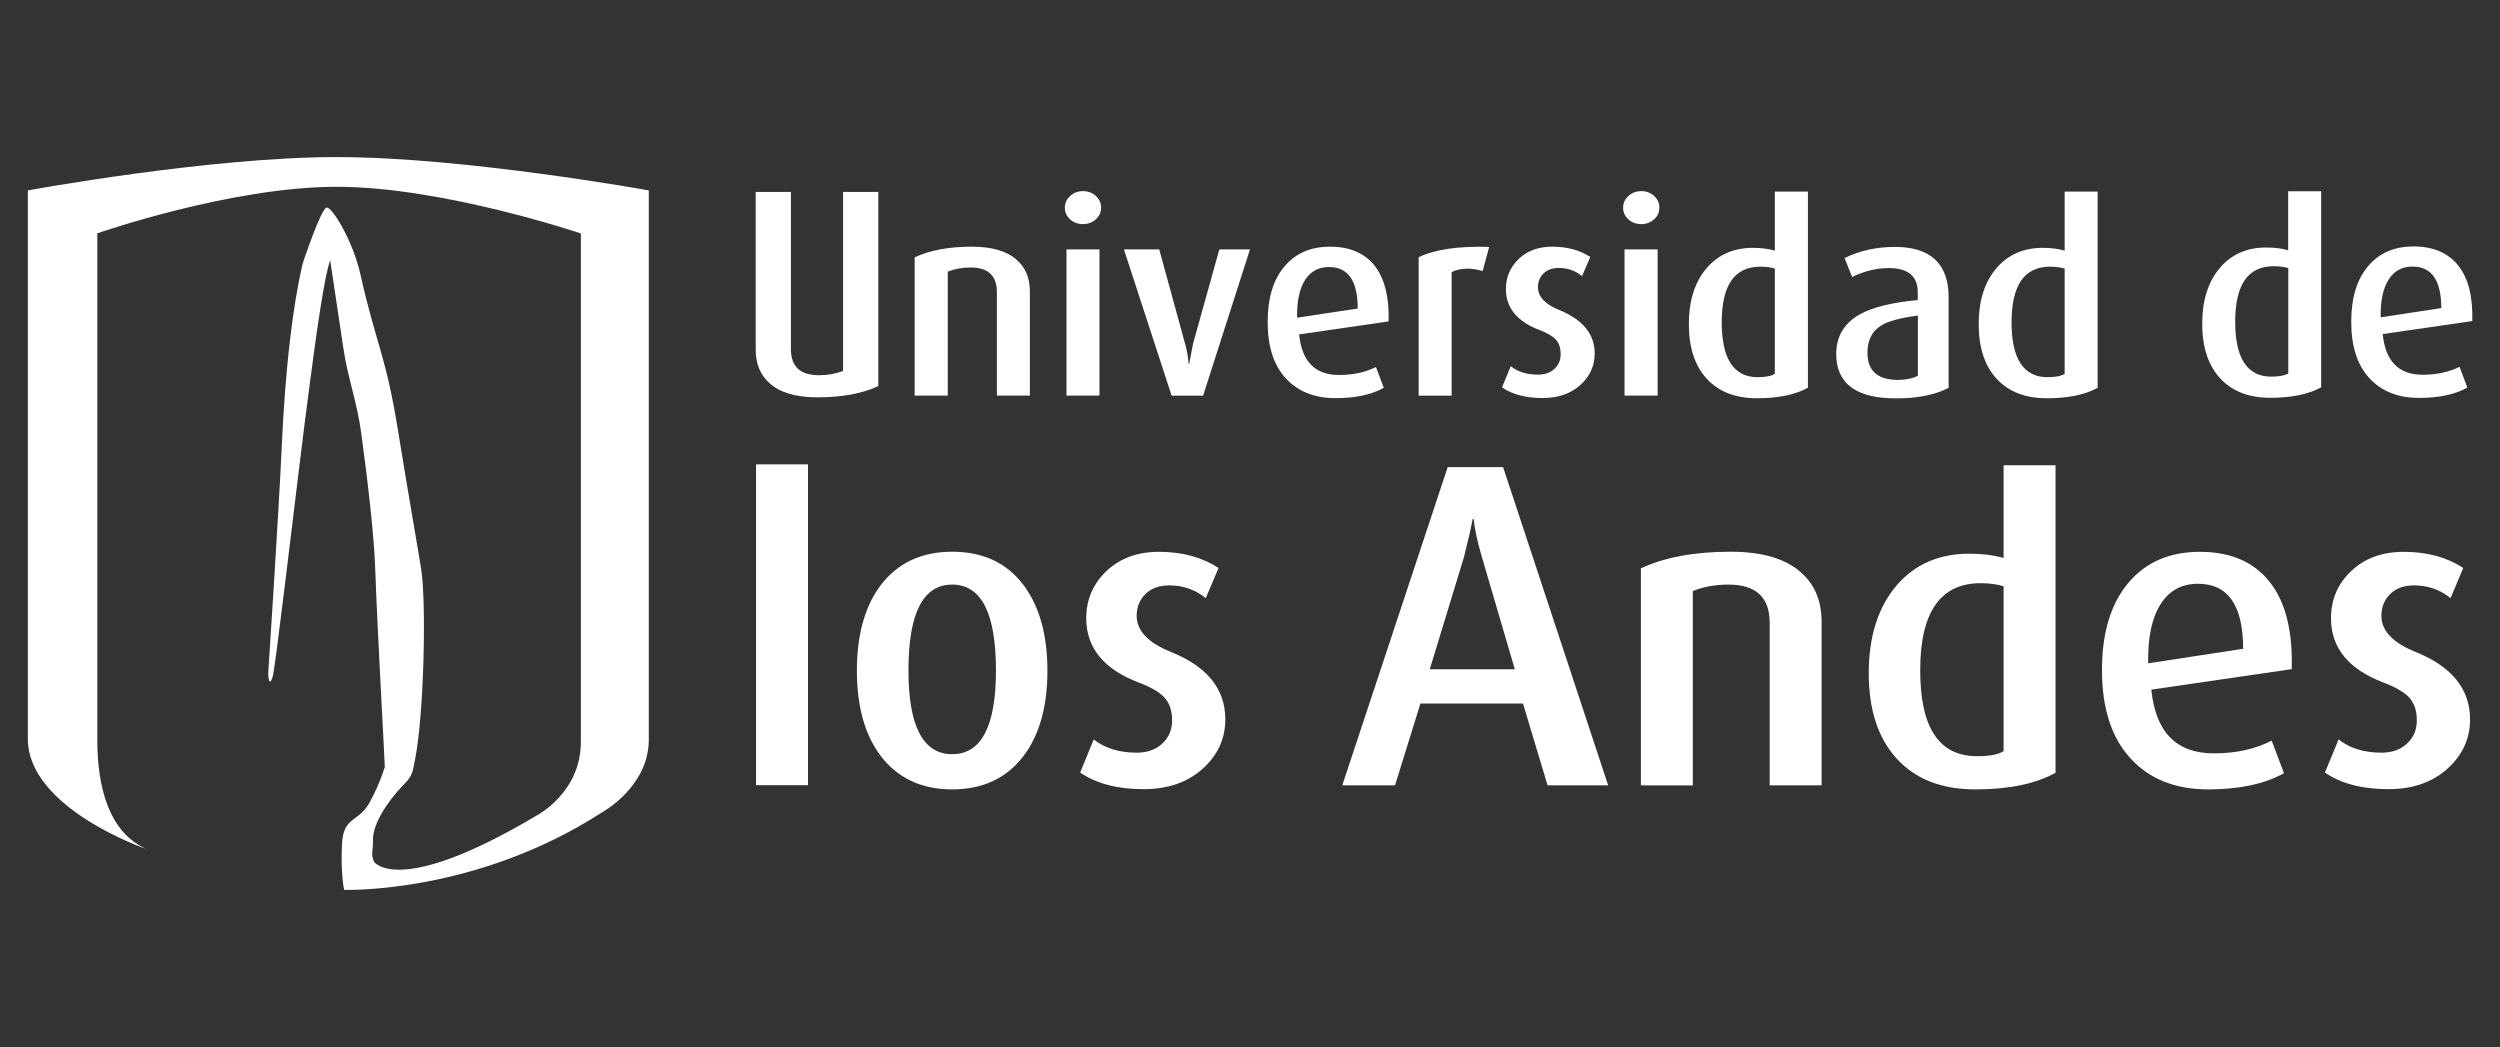
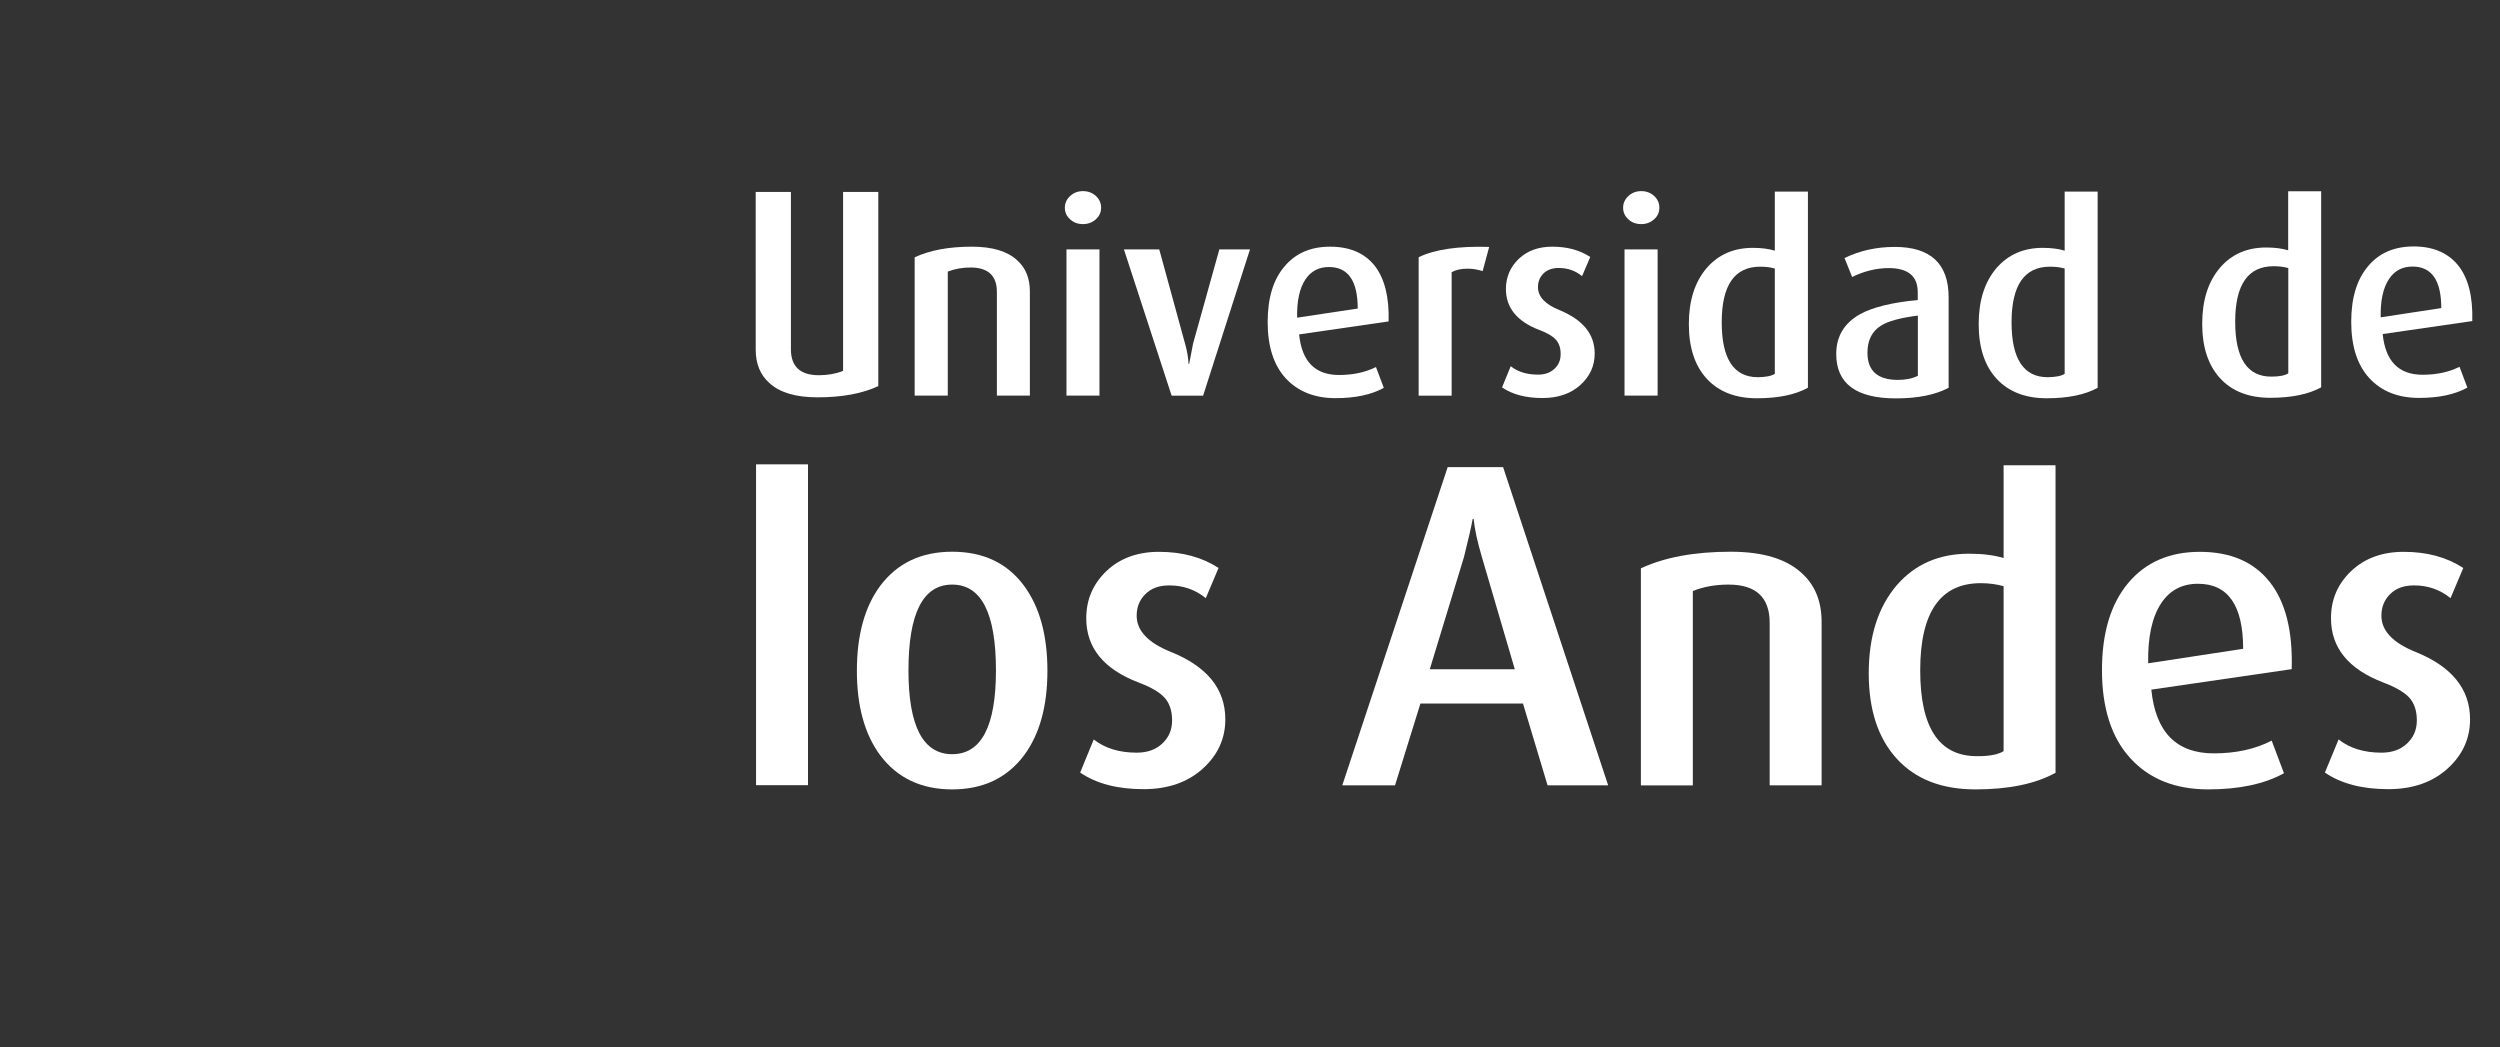
<svg xmlns="http://www.w3.org/2000/svg" version="1.1" id="Capa_1" x="0px" y="0px" viewBox="0 0 213.74 89.52" style="enable-background:new 0 0 213.74 89.52;" xml:space="preserve">
  <rect x="0" y="0" width="213.74" height="89.52" fill="#333333" stroke="none" />
  <style type="text/css">
	.st0{fill:#FFFFFF;}
</style>
  <g>
    <g>
      <g>
-         <path class="st0" d="M51.49,69.44c-10.83,7.02-22.07,6.64-22.07,6.64s-0.31-1.43-0.18-3.91c0.12-2.48,1.47-1.78,2.45-3.73     c0.35-0.71,0.66-1.2,1.21-2.86c0.02-0.07-0.65-11.92-0.82-16.95c-0.09-2.71-0.6-7.23-1.2-11.63c-0.35-2.61-1.14-4.67-1.51-7.14     c-0.53-3.57-1.14-7.6-1.14-7.6c-0.44,1.14-1.07,5.39-1.7,10.2c-0.31,2.3-0.61,4.74-0.89,7.01c-0.6,4.81-2.11,17.7-2.33,18.4     c-0.34,1.06-0.38-0.28-0.38-0.28s0.89-13.51,1.16-19.44c0.13-2.9,0.35-6.08,0.71-9.14c0.27-2.29,0.62-4.52,1.08-6.49     c0,0,1.55-4.67,2.04-4.77c0.49-0.09,2.28,2.95,2.88,5.65c1.37,6.11,2.17,6.89,3.21,13.3c0.99,6.1,1.89,11.19,2.01,12.03     c0.44,3.03,0.22,12.46-0.54,16.22c-0.18,1.02-0.24,1.4-0.91,2.08c-1.57,1.59-2.68,3.48-2.68,4.72c0,1.24-0.21,1.21,0.09,1.93     c0,0,2.07,3.1,13.96-3.99c0,0,3.72-1.95,3.72-6.24V19.96c0,0-11.79-3.99-20.88-3.99c-9.08,0-20.46,3.98-20.46,3.98v43.28     c0,2.66,0.39,7.66,4.19,9.36c0,0-10.13-3.47-10.13-9.42V16.28c0,0,15.47-2.85,26.41-2.85c10.94,0,26.68,2.85,26.68,2.85v46.96     C55.46,67.29,51.49,69.44,51.49,69.44" />
-       </g>
+         </g>
      <g>
        <path class="st0" d="M198.46,33.11c-1.08,0.6-2.54,0.9-4.36,0.9c-1.84,0-3.27-0.56-4.29-1.67c-1.02-1.11-1.53-2.67-1.53-4.66     c0-2.01,0.51-3.61,1.53-4.8c0.99-1.15,2.31-1.72,3.94-1.72c0.73,0,1.35,0.08,1.88,0.24v-5.05h2.82V33.11z M195.64,31.92v-9     c-0.37-0.11-0.79-0.16-1.25-0.16c-2.2,0-3.29,1.58-3.29,4.75c0,3.12,1.03,4.69,3.08,4.69C194.85,32.2,195.34,32.11,195.64,31.92" />
      </g>
      <g>
        <path class="st0" d="M211.37,27.45l-7.66,1.11c0.23,2.32,1.37,3.48,3.41,3.48c1.21,0,2.26-0.23,3.16-0.68l0.67,1.78     c-1.07,0.59-2.44,0.88-4.13,0.88c-1.79,0-3.21-0.56-4.25-1.69c-1.04-1.13-1.55-2.74-1.55-4.82c0-2.03,0.48-3.61,1.43-4.74     c0.95-1.14,2.25-1.7,3.91-1.7c1.67,0,2.94,0.55,3.81,1.63C211.03,23.78,211.43,25.36,211.37,27.45 M208.72,26.34     c0-2.37-0.82-3.55-2.46-3.55c-0.87,0-1.53,0.35-2,1.05c-0.51,0.76-0.75,1.85-0.72,3.29L208.72,26.34z" />
      </g>
      <g>
        <rect x="64.64" y="39.7" class="st0" width="4.44" height="27.43" />
      </g>
      <g>
        <path class="st0" d="M89.55,57.35c0,3.03-0.67,5.44-2,7.23c-1.46,1.94-3.5,2.91-6.14,2.91c-2.64,0-4.69-0.97-6.15-2.91     c-1.33-1.79-2-4.2-2-7.23c0-3.05,0.67-5.48,2-7.27c1.46-1.94,3.5-2.91,6.15-2.91c2.66,0,4.71,0.97,6.14,2.91     C88.88,51.88,89.55,54.3,89.55,57.35 M85.15,57.32c0-4.9-1.25-7.34-3.74-7.34c-2.5,0-3.74,2.45-3.74,7.34     c0,4.77,1.25,7.16,3.74,7.16C83.9,64.48,85.15,62.09,85.15,57.32" />
      </g>
      <g>
        <path class="st0" d="M104.76,61.5c0,1.65-0.64,3.05-1.93,4.22c-1.29,1.16-2.97,1.75-5.06,1.75c-2.23,0-4.04-0.47-5.42-1.42     l1.16-2.83c0.95,0.75,2.17,1.13,3.68,1.13c0.9,0,1.63-0.26,2.18-0.78c0.56-0.52,0.84-1.18,0.84-1.98c0-0.83-0.22-1.47-0.65-1.95     c-0.44-0.47-1.17-0.9-2.22-1.29c-2.98-1.14-4.47-2.97-4.47-5.49c0-1.6,0.58-2.94,1.73-4.04c1.15-1.09,2.65-1.64,4.49-1.64     c1.99,0,3.68,0.46,5.09,1.38l-1.09,2.58c-0.9-0.73-1.94-1.09-3.12-1.09c-0.87,0-1.56,0.25-2.05,0.75     c-0.5,0.5-0.74,1.11-0.74,1.84c0,1.28,0.97,2.31,2.91,3.09C103.2,56.98,104.76,58.9,104.76,61.5" />
      </g>
      <g>
        <path class="st0" d="M137.49,67.14h-5.18l-2.1-6.99h-8.77l-2.17,6.99h-4.51l9.01-27.2h4.74L137.49,67.14z M129.51,57.22     l-2.81-9.58c-0.4-1.35-0.63-2.44-0.71-3.28h-0.08c-0.13,0.71-0.38,1.81-0.75,3.28l-2.92,9.58H129.51z" />
      </g>
      <g>
        <path class="st0" d="M155.74,67.14h-4.44V53.25c0-2.18-1.17-3.27-3.52-3.27c-1.11,0-2.13,0.18-3.05,0.55v16.62h-4.44V48.59     c2.01-0.94,4.57-1.42,7.67-1.42c2.74,0,4.76,0.61,6.07,1.82c1.14,1.02,1.71,2.41,1.71,4.18V67.14z" />
      </g>
      <g>
        <path class="st0" d="M175.74,66.07c-1.7,0.94-3.98,1.42-6.84,1.42c-2.89,0-5.13-0.87-6.73-2.62c-1.6-1.75-2.4-4.18-2.4-7.31     c0-3.15,0.8-5.66,2.4-7.53c1.55-1.79,3.61-2.69,6.18-2.69c1.14,0,2.12,0.12,2.95,0.37v-7.93h4.44V66.07z M171.3,64.22v-14.1     c-0.58-0.17-1.24-0.26-1.96-0.26c-3.44,0-5.17,2.48-5.17,7.45c0,4.9,1.61,7.34,4.84,7.34C170.08,64.66,170.84,64.51,171.3,64.22" />
      </g>
      <g>
        <path class="st0" d="M195.93,57.21l-12,1.75c0.36,3.63,2.14,5.45,5.34,5.45c1.89,0,3.54-0.36,4.95-1.09l1.05,2.79     c-1.67,0.92-3.83,1.38-6.47,1.38c-2.81,0-5.03-0.88-6.65-2.65c-1.63-1.77-2.44-4.29-2.44-7.56c0-3.17,0.75-5.65,2.24-7.43     c1.49-1.78,3.53-2.67,6.13-2.67c2.62,0,4.61,0.86,5.96,2.56C195.4,51.45,196.03,53.94,195.93,57.21 M191.78,55.47     c0-3.71-1.29-5.56-3.86-5.56c-1.36,0-2.4,0.55-3.13,1.64c-0.8,1.19-1.17,2.91-1.13,5.16L191.78,55.47z" />
      </g>
      <g>
        <path class="st0" d="M211.18,61.5c0,1.65-0.64,3.05-1.93,4.22c-1.29,1.16-2.97,1.75-5.06,1.75c-2.23,0-4.04-0.47-5.42-1.42     l1.17-2.83c0.95,0.75,2.17,1.13,3.67,1.13c0.9,0,1.63-0.26,2.18-0.78c0.56-0.52,0.84-1.18,0.84-1.98c0-0.83-0.22-1.47-0.65-1.95     c-0.44-0.47-1.18-0.9-2.22-1.29c-2.98-1.14-4.47-2.97-4.47-5.49c0-1.6,0.57-2.94,1.73-4.04c1.15-1.09,2.65-1.64,4.49-1.64     c1.99,0,3.68,0.46,5.09,1.38l-1.09,2.58c-0.89-0.73-1.94-1.09-3.12-1.09c-0.87,0-1.55,0.25-2.05,0.75     c-0.5,0.5-0.74,1.11-0.74,1.84c0,1.28,0.97,2.31,2.9,3.09C209.61,56.98,211.18,58.9,211.18,61.5" />
      </g>
      <g>
        <path class="st0" d="M88.05,33.82h-2.82v-8.86c0-1.39-0.75-2.09-2.25-2.09c-0.71,0-1.36,0.12-1.95,0.35v10.6H78.2V22     c1.28-0.6,2.91-0.91,4.89-0.91c1.75,0,3.04,0.39,3.87,1.16c0.73,0.65,1.09,1.54,1.09,2.67V33.82z" />
      </g>
      <g>
        <path class="st0" d="M94.14,17.76c0,0.39-0.15,0.72-0.45,0.99c-0.3,0.27-0.67,0.41-1.1,0.41c-0.43,0-0.8-0.13-1.1-0.41     c-0.3-0.27-0.45-0.6-0.45-0.99c0-0.39,0.15-0.72,0.45-1c0.3-0.28,0.67-0.42,1.1-0.42c0.43,0,0.8,0.14,1.1,0.41     C93.99,17.03,94.14,17.36,94.14,17.76 M94,33.82h-2.82V21.32H94V33.82z" />
      </g>
      <g>
        <path class="st0" d="M106.87,21.32l-4.01,12.51h-2.69l-4.08-12.51h3.02l2.21,8.07c0.17,0.6,0.27,1.17,0.3,1.72h0.05     c0.08-0.45,0.19-1.02,0.33-1.72l2.25-8.07H106.87z" />
      </g>
      <g>
        <path class="st0" d="M118.72,27.48l-7.65,1.11c0.23,2.32,1.37,3.47,3.41,3.47c1.21,0,2.26-0.23,3.16-0.68l0.67,1.78     c-1.07,0.59-2.44,0.88-4.13,0.88c-1.79,0-3.21-0.57-4.25-1.69c-1.04-1.13-1.55-2.74-1.55-4.82c0-2.03,0.47-3.61,1.43-4.74     c0.95-1.14,2.25-1.7,3.91-1.7c1.67,0,2.94,0.54,3.81,1.63C118.38,23.81,118.78,25.4,118.72,27.48 M116.08,26.38     c0-2.37-0.82-3.55-2.46-3.55c-0.87,0-1.53,0.35-2,1.04c-0.51,0.76-0.75,1.86-0.72,3.29L116.08,26.38z" />
      </g>
      <g>
        <path class="st0" d="M127.32,21.11l-0.56,2.07c-0.42-0.14-0.85-0.21-1.3-0.21c-0.54,0-0.99,0.1-1.35,0.3v10.56h-2.82V21.99     C122.67,21.32,124.68,21.03,127.32,21.11" />
      </g>
      <g>
        <path class="st0" d="M136.34,30.23c0,1.05-0.41,1.95-1.23,2.69c-0.82,0.74-1.9,1.11-3.23,1.11c-1.42,0-2.58-0.3-3.46-0.91     l0.74-1.81c0.6,0.48,1.38,0.72,2.35,0.72c0.57,0,1.04-0.17,1.39-0.5c0.36-0.33,0.53-0.75,0.53-1.26c0-0.53-0.14-0.94-0.42-1.24     c-0.28-0.3-0.75-0.58-1.41-0.82c-1.9-0.73-2.85-1.9-2.85-3.5c0-1.02,0.37-1.88,1.1-2.58c0.74-0.7,1.69-1.04,2.86-1.04     c1.27,0,2.35,0.29,3.25,0.88l-0.7,1.64c-0.57-0.47-1.23-0.7-1.99-0.7c-0.56,0-0.99,0.16-1.31,0.47     c-0.32,0.32-0.47,0.71-0.47,1.17c0,0.82,0.62,1.48,1.86,1.97C135.34,27.35,136.34,28.57,136.34,30.23" />
      </g>
      <g>
        <path class="st0" d="M141.87,17.76c0,0.39-0.15,0.72-0.45,0.99c-0.3,0.27-0.67,0.41-1.1,0.41c-0.43,0-0.8-0.13-1.1-0.41     c-0.3-0.27-0.45-0.6-0.45-0.99c0-0.39,0.15-0.72,0.45-1c0.3-0.28,0.67-0.42,1.1-0.42c0.43,0,0.8,0.14,1.1,0.41     C141.72,17.03,141.87,17.36,141.87,17.76 M141.72,33.82h-2.83V21.32h2.83V33.82z" />
      </g>
      <g>
        <path class="st0" d="M154.57,33.15c-1.08,0.6-2.54,0.9-4.36,0.9c-1.84,0-3.27-0.56-4.29-1.67c-1.02-1.11-1.53-2.67-1.53-4.67     c0-2.01,0.51-3.61,1.53-4.8c0.99-1.14,2.3-1.72,3.94-1.72c0.73,0,1.35,0.08,1.88,0.24v-5.05h2.83V33.15z M151.74,31.96v-9     c-0.37-0.11-0.79-0.16-1.25-0.16c-2.2,0-3.29,1.59-3.29,4.76c0,3.12,1.03,4.69,3.09,4.69C150.96,32.24,151.45,32.15,151.74,31.96     " />
      </g>
      <g>
        <path class="st0" d="M166.61,33.15c-1.13,0.6-2.63,0.91-4.52,0.91c-3.4,0-5.1-1.27-5.1-3.8c0-1.51,0.69-2.65,2.06-3.41     c1.08-0.59,2.72-0.99,4.91-1.2v-0.67c0-1.37-0.83-2.06-2.48-2.06c-1.03,0-2.08,0.25-3.13,0.76l-0.65-1.62     c1.3-0.63,2.73-0.95,4.29-0.95c3.07,0,4.61,1.44,4.61,4.31V33.15z M163.97,32.13v-5.15c-1.48,0.19-2.53,0.47-3.15,0.86     c-0.77,0.48-1.16,1.25-1.16,2.32c0,1.55,0.87,2.32,2.61,2.32C162.94,32.48,163.5,32.36,163.97,32.13" />
      </g>
      <g>
        <path class="st0" d="M179.35,33.15c-1.08,0.6-2.54,0.9-4.36,0.9c-1.84,0-3.27-0.56-4.29-1.67c-1.02-1.11-1.53-2.67-1.53-4.67     c0-2.01,0.51-3.61,1.53-4.8c0.99-1.14,2.31-1.72,3.94-1.72c0.73,0,1.36,0.08,1.88,0.24v-5.05h2.82V33.15z M176.52,31.96v-9     c-0.37-0.11-0.79-0.16-1.25-0.16c-2.2,0-3.29,1.59-3.29,4.76c0,3.12,1.03,4.69,3.09,4.69C175.74,32.24,176.23,32.15,176.52,31.96     " />
      </g>
      <g>
        <path class="st0" d="M64.61,16.41h3.01v13.45c0,1.48,0.8,2.22,2.39,2.22c0.76,0,1.44-0.12,2.07-0.37V16.41h3.01v16.6     c-1.36,0.64-3.1,0.96-5.2,0.96c-1.86,0-3.23-0.41-4.12-1.23c-0.77-0.69-1.16-1.64-1.16-2.84V16.41z" />
      </g>
    </g>
  </g>
  <g>
    <g>
      <g>
        <path class="st0" d="M126.89-24.27l1.7-0.26c0.38-0.05,0.49-0.25,0.49-0.48c0-0.56-0.38-1.01-1.25-1.01     c-0.83,0-1.3,0.53-1.36,1.2l-1.44-0.33c0.12-1.15,1.16-2.17,2.79-2.17c2.04,0,2.82,1.16,2.82,2.48v3.3c0,0.6,0.07,0.99,0.08,1.06     h-1.47c-0.01-0.04-0.07-0.31-0.07-0.84c-0.31,0.5-0.97,1.05-2.04,1.05c-1.39,0-2.25-0.95-2.25-2     C124.88-23.45,125.75-24.11,126.89-24.27z M129.08-23.22v-0.3l-1.73,0.26c-0.49,0.08-0.89,0.35-0.89,0.9     c0,0.45,0.34,0.86,0.97,0.86C128.32-21.5,129.08-21.93,129.08-23.22z" />
      </g>
      <g>
        <path class="st0" d="M136.84-20.47h-1.58v-6.64h1.54v0.89c0.44-0.76,1.23-1.08,1.96-1.08c1.62,0,2.4,1.17,2.4,2.63v4.2h-1.58     v-3.92c0-0.82-0.37-1.47-1.36-1.47c-0.9,0-1.38,0.7-1.38,1.57V-20.47z M136.04-28.29c0-1.06,0.61-1.57,1.4-1.57     c0.4,0,0.68,0.14,0.96,0.3l0.13,0.08c0.2,0.12,0.38,0.23,0.59,0.23c0.27,0,0.42-0.18,0.42-0.6h1.04v0.23     c0,1.06-0.6,1.59-1.39,1.59c-0.39,0-0.7-0.15-0.97-0.31l-0.14-0.08c-0.21-0.12-0.38-0.22-0.59-0.22c-0.27,0-0.41,0.16-0.41,0.58     h-1.04L136.04-28.29z" />
      </g>
      <g>
        <path class="st0" d="M152.17-23.79c0,2.04-1.46,3.53-3.45,3.53c-1.98,0-3.43-1.48-3.43-3.53c0-2.03,1.46-3.52,3.43-3.52     C150.71-27.31,152.17-25.83,152.17-23.79z M150.58-23.79c0-1.38-0.87-2.09-1.85-2.09c-0.97,0-1.85,0.71-1.85,2.09     c0,1.38,0.89,2.11,1.85,2.11C149.71-21.68,150.58-22.4,150.58-23.79z" />
      </g>
      <g>
        <path class="st0" d="M157.21-22.65c0.05,0.6,0.5,1.13,1.35,1.13c0.65,0,0.99-0.35,0.99-0.76c0-0.36-0.25-0.63-0.78-0.74     l-0.98-0.22c-1.17-0.26-1.78-1.02-1.78-1.93c0-1.16,1.06-2.14,2.44-2.14c1.85,0,2.45,1.2,2.56,1.85l-1.33,0.38     c-0.05-0.38-0.34-1-1.23-1c-0.56,0-0.95,0.36-0.95,0.76c0,0.35,0.26,0.61,0.67,0.69l1.01,0.21c1.25,0.27,1.91,1.04,1.91,2.02     c0,1.01-0.82,2.13-2.51,2.13c-1.92,0-2.66-1.25-2.74-2L157.21-22.65z" />
      </g>
    </g>
    <g>
      <rect x="112.9" y="-18.23" class="st0" width="58.97" height="0.53" />
    </g>
    <g>
      <rect x="112.9" y="-31.86" class="st0" width="58.97" height="0.53" />
    </g>
    <g>
      <g>
        <g>
          <path class="st0" d="M143.19-46.11c0.23,3.19,2.59,5.59,6.05,5.59c3.14,0,5.68-2.12,5.68-5.45c0-3.7-2.73-5.54-5.77-5.54      c-2.13,0-3.93,0.88-4.99,2.08l-5.22-1.9l3.7-15.11h16.4v4.85h-12.66l-1.85,7.58c1.29-1.34,3.6-2.08,5.73-2.08      c5.96,0,10.25,3.7,10.25,9.98c0,5.64-4.34,10.35-11.27,10.35c-6.47,0-10.91-4.3-11.27-9.01L143.19-46.11z" />
        </g>
        <g>
          <path class="st0" d="M149.24-35.07c-7.28,0-11.6-4.97-11.96-9.65l-0.05-0.58l6.59-1.69l0.06,0.82c0.21,2.96,2.37,4.95,5.36,4.95      c2.94,0,4.99-1.96,4.99-4.76c0-3.58-2.74-4.85-5.08-4.85c-1.78,0-3.45,0.69-4.47,1.85l-0.31,0.35l-6.25-2.27l3.97-16.23h17.63      v6.23h-12.81l-1.27,5.23c1.31-0.7,2.96-1.11,4.61-1.11c6.55,0,10.94,4.29,10.94,10.67C161.2-39.71,156.17-35.07,149.24-35.07z       M138.72-44.25c0.61,3.88,4.37,7.8,10.52,7.8c6.13,0,10.58-4.06,10.58-9.66c0-5.64-3.75-9.29-9.56-9.29      c-2.08,0-4.13,0.73-5.23,1.87l-1.77,1.83l2.58-10.58h12.51v-3.47h-15.17l-3.42,13.98l4.22,1.53c1.28-1.24,3.18-1.97,5.18-1.97      c3.22,0,6.46,1.93,6.46,6.23c0,3.56-2.68,6.14-6.37,6.14c-3.43,0-6.05-2.19-6.64-5.42L138.72-44.25z" />
        </g>
      </g>
    </g>
    <g>
      <g>
        <path class="st0" d="M128.29-35.04V-57.6h-7.98v-4.17c4.73-0.1,7.98-2.74,8.69-6.2h5.29v32.93H128.29z" />
      </g>
    </g>
    <g>
      <g>
-         <path class="st0" d="M-24.48-66.12h-5.77v5.79h5.13v2.32h-5.13v8.65h-3.52v-19.12h9.29V-66.12z" />
+         <path class="st0" d="M-24.48-66.12h-5.77v5.79h5.13v2.32v8.65h-3.52v-19.12h9.29V-66.12z" />
      </g>
      <g>
        <path class="st0" d="M-12.28-50.1c-1.24,0.66-2.9,1-4.98,1c-3.74,0-5.61-1.4-5.61-4.19c0-1.79,0.89-3.11,2.68-3.96     c1.11-0.53,2.77-0.9,5-1.12v-0.74c0-1.51-0.91-2.27-2.73-2.27c-1.14,0-2.29,0.28-3.45,0.84l-0.71-1.79c1.43-0.7,3-1.05,4.72-1.05     c3.38,0,5.08,1.58,5.08,4.75V-50.1z M-15.19-51.22v-5.67c-1.52,0.19-2.6,0.45-3.23,0.79c-1.03,0.54-1.54,1.45-1.54,2.7     c0,1.7,0.97,2.55,2.9,2.55C-16.33-50.84-15.7-50.96-15.19-51.22z" />
      </g>
      <g>
        <path class="st0" d="M-0.82-50.05c-0.7,0.63-1.78,0.95-3.24,0.95c-1.84,0-3.24-0.77-4.21-2.32c-0.82-1.29-1.22-2.91-1.22-4.85     c0-1.94,0.42-3.55,1.25-4.82c0.97-1.51,2.37-2.27,4.21-2.27c1.38,0,2.44,0.31,3.19,0.94l-0.66,1.76     c-0.49-0.37-1.11-0.56-1.84-0.56c-2.01,0-3.01,1.64-3.01,4.91c0,1.26,0.19,2.32,0.56,3.18c0.51,1.19,1.31,1.78,2.4,1.78     c0.75,0,1.37-0.2,1.86-0.61L-0.82-50.05z" />
      </g>
      <g>
        <path class="st0" d="M12.24-50.17c-1.38,0.73-3.14,1.1-5.28,1.1c-3.56,0-5.33-1.55-5.33-4.64v-9.39h3.14v9.57     c0,1.55,0.76,2.32,2.29,2.32c0.84,0,1.52-0.15,2.04-0.46v-11.43h3.14V-50.17z" />
      </g>
      <g>
        <path class="st0" d="M18.83-49.36h-3.14v-19.32h3.14V-49.36z" />
      </g>
      <g>
        <path class="st0" d="M28.4-49.48c-0.41,0.19-0.94,0.28-1.58,0.28c-1.18,0-2.1-0.33-2.77-0.98c-0.67-0.65-1.01-1.57-1.01-2.74     v-8.19h-1.53v-1.99h1.53v-4.59l3.14-0.87v5.46h2.22v1.99h-2.22v8.04c0,1.19,0.5,1.79,1.49,1.79c0.2,0,0.44-0.04,0.73-0.13V-49.48     z" />
      </g>
      <g>
        <path class="st0" d="M40.96-50.1c-1.24,0.66-2.9,1-4.98,1c-3.74,0-5.62-1.4-5.62-4.19c0-1.79,0.89-3.11,2.68-3.96     c1.1-0.53,2.77-0.9,5-1.12v-0.74c0-1.51-0.91-2.27-2.73-2.27c-1.14,0-2.29,0.28-3.44,0.84l-0.72-1.79c1.43-0.7,3-1.05,4.72-1.05     c3.39,0,5.08,1.58,5.08,4.75V-50.1z M38.05-51.22v-5.67c-1.52,0.19-2.6,0.45-3.23,0.79c-1.03,0.54-1.54,1.45-1.54,2.7     c0,1.7,0.97,2.55,2.9,2.55C36.91-50.84,37.53-50.96,38.05-51.22z" />
      </g>
      <g>
-         <path class="st0" d="M54.86-50.2c-1.19,0.66-2.79,1-4.8,1c-2.11,0-3.72-0.65-4.82-1.94c-1.06-1.23-1.58-2.91-1.58-5.04     c0-2.05,0.48-3.72,1.45-5.01c1.07-1.45,2.59-2.17,4.55-2.17c0.8,0,1.49,0.09,2.06,0.26v-5.67h3.14V-50.2z M51.73-51.5v-9.93     c-0.41-0.12-0.86-0.18-1.37-0.18c-2.4,0-3.6,1.75-3.6,5.24c0,3.45,1.12,5.17,3.38,5.17C50.87-51.19,51.4-51.29,51.73-51.5z" />
-       </g>
+         </g>
      <g>
        <path class="st0" d="M-22.92-19.57c-1.19,0.66-2.79,0.99-4.8,0.99c-2.11,0-3.72-0.65-4.82-1.94c-1.06-1.23-1.58-2.91-1.58-5.04     c0-2.05,0.48-3.72,1.45-5.01c1.07-1.45,2.59-2.17,4.55-2.17c0.8,0,1.49,0.08,2.06,0.25v-5.67h3.14V-19.57z M-26.06-20.87v-9.93     c-0.41-0.12-0.86-0.18-1.37-0.18c-2.4,0-3.61,1.75-3.61,5.24c0,3.45,1.13,5.17,3.38,5.17C-26.92-20.57-26.39-20.67-26.06-20.87z" />
      </g>
      <g>
        <path class="st0" d="M-8.66-25.69l-8.42,1.21c0.26,2.58,1.51,3.86,3.75,3.86c1.33,0,2.48-0.26,3.47-0.79l0.74,1.96     c-1.17,0.65-2.69,0.97-4.54,0.97c-2.11,0-3.73-0.68-4.85-2.04c-1.02-1.26-1.53-2.97-1.53-5.13c0-2.06,0.45-3.71,1.35-4.95     c1.02-1.43,2.53-2.14,4.52-2.14c2.02,0,3.5,0.7,4.42,2.1C-8.95-29.44-8.59-27.78-8.66-25.69z M-11.57-26.92     c0-2.62-0.9-3.93-2.71-3.93c-1.16,0-1.98,0.55-2.48,1.64c-0.37,0.82-0.55,1.87-0.51,3.16L-11.57-26.92z" />
      </g>
      <g>
        <path class="st0" d="M19.34-18.73h-3.35c-0.31-2.99-0.72-7.23-1.25-12.71c-0.07-0.71-0.09-1.49-0.08-2.32h-0.05     c-0.14,0.71-0.32,1.49-0.56,2.32l-3.65,12.71H8.39c-0.12-0.39-1.33-4.64-3.63-12.76c-0.2-0.71-0.39-1.47-0.55-2.27H4.15     c0.02,0.65-0.02,1.4-0.1,2.27L2.82-18.73h-2.99l2.15-19.24h3.59l3.46,12.32c0.18,0.68,0.34,1.4,0.49,2.15l0.05,0     c0.08-0.51,0.24-1.23,0.48-2.15l3.56-12.32h3.57L19.34-18.73z" />
      </g>
      <g>
        <path class="st0" d="M33.02-25.69l-8.43,1.21c0.26,2.58,1.51,3.86,3.75,3.86c1.33,0,2.48-0.26,3.47-0.79l0.74,1.96     c-1.17,0.65-2.69,0.97-4.54,0.97c-2.11,0-3.73-0.68-4.85-2.04c-1.02-1.26-1.53-2.97-1.53-5.13c0-2.06,0.45-3.71,1.35-4.95     c1.02-1.43,2.53-2.14,4.52-2.14c2.02,0,3.5,0.7,4.42,2.1C32.72-29.44,33.09-27.78,33.02-25.69z M30.11-26.92     c0-2.62-0.9-3.93-2.7-3.93c-1.16,0-1.98,0.55-2.48,1.64c-0.37,0.82-0.55,1.87-0.51,3.16L30.11-26.92z" />
      </g>
      <g>
        <path class="st0" d="M46.47-19.57c-1.19,0.66-2.79,0.99-4.8,0.99c-2.11,0-3.72-0.65-4.82-1.94c-1.05-1.23-1.58-2.91-1.58-5.04     c0-2.05,0.48-3.72,1.45-5.01c1.07-1.45,2.59-2.17,4.55-2.17c0.8,0,1.48,0.08,2.06,0.25v-5.67h3.14V-19.57z M43.33-20.87v-9.93     c-0.41-0.12-0.86-0.18-1.37-0.18c-2.4,0-3.61,1.75-3.61,5.24c0,3.45,1.13,5.17,3.38,5.17C42.47-20.57,43.01-20.67,43.33-20.87z" />
      </g>
      <g>
        <path class="st0" d="M53.23-36.39c0,0.44-0.17,0.81-0.51,1.1c-0.34,0.29-0.74,0.43-1.2,0.43c-0.46,0-0.86-0.14-1.2-0.43     c-0.34-0.29-0.51-0.65-0.51-1.1c0-0.44,0.17-0.81,0.51-1.11c0.34-0.3,0.74-0.45,1.2-0.45c0.46,0,0.86,0.15,1.2,0.43     C53.06-37.23,53.23-36.85,53.23-36.39z M53.08-18.73h-3.14v-13.76h3.14V-18.73z" />
      </g>
      <g>
        <path class="st0" d="M64.66-19.42c-0.7,0.63-1.78,0.94-3.24,0.94c-1.84,0-3.24-0.77-4.21-2.32c-0.82-1.29-1.22-2.91-1.22-4.85     c0-1.94,0.42-3.55,1.25-4.82c0.97-1.51,2.37-2.27,4.21-2.27c1.38,0,2.44,0.31,3.19,0.94l-0.66,1.76     c-0.49-0.37-1.11-0.56-1.84-0.56c-2.01,0-3.01,1.64-3.01,4.91c0,1.26,0.19,2.32,0.56,3.18c0.51,1.19,1.31,1.78,2.4,1.78     c0.75,0,1.37-0.2,1.86-0.61L64.66-19.42z" />
      </g>
      <g>
        <path class="st0" d="M70.48-36.39c0,0.44-0.17,0.81-0.51,1.1c-0.34,0.29-0.74,0.43-1.2,0.43c-0.46,0-0.86-0.14-1.2-0.43     c-0.34-0.29-0.51-0.65-0.51-1.1c0-0.44,0.17-0.81,0.51-1.11c0.34-0.3,0.74-0.45,1.2-0.45c0.46,0,0.86,0.15,1.2,0.43     C70.31-37.23,70.48-36.85,70.48-36.39z M70.33-18.73h-3.14v-13.76h3.14V-18.73z" />
      </g>
      <g>
        <path class="st0" d="M84.6-18.73h-3.14v-9.75c0-1.53-0.82-2.3-2.45-2.3c-0.77,0-1.48,0.13-2.12,0.38v11.66h-3.14v-13.02     c1.41-0.66,3.21-1,5.39-1c1.57,0,2.82,0.3,3.75,0.89c1.14,0.73,1.71,1.84,1.71,3.32V-18.73z" />
      </g>
      <g>
        <path class="st0" d="M97.87-19.47c-1.24,0.66-2.9,1-4.98,1c-3.74,0-5.61-1.4-5.61-4.19c0-1.79,0.89-3.1,2.68-3.96     c1.1-0.53,2.77-0.9,5-1.12v-0.74c0-1.51-0.91-2.27-2.73-2.27c-1.14,0-2.29,0.28-3.45,0.84l-0.71-1.79c1.43-0.7,3-1.05,4.72-1.05     c3.39,0,5.08,1.58,5.08,4.75V-19.47z M94.96-20.59v-5.67c-1.52,0.19-2.6,0.45-3.23,0.79c-1.03,0.54-1.54,1.45-1.54,2.71     c0,1.7,0.97,2.55,2.9,2.55C93.82-20.21,94.45-20.34,94.96-20.59z" />
      </g>
    </g>
  </g>
</svg>